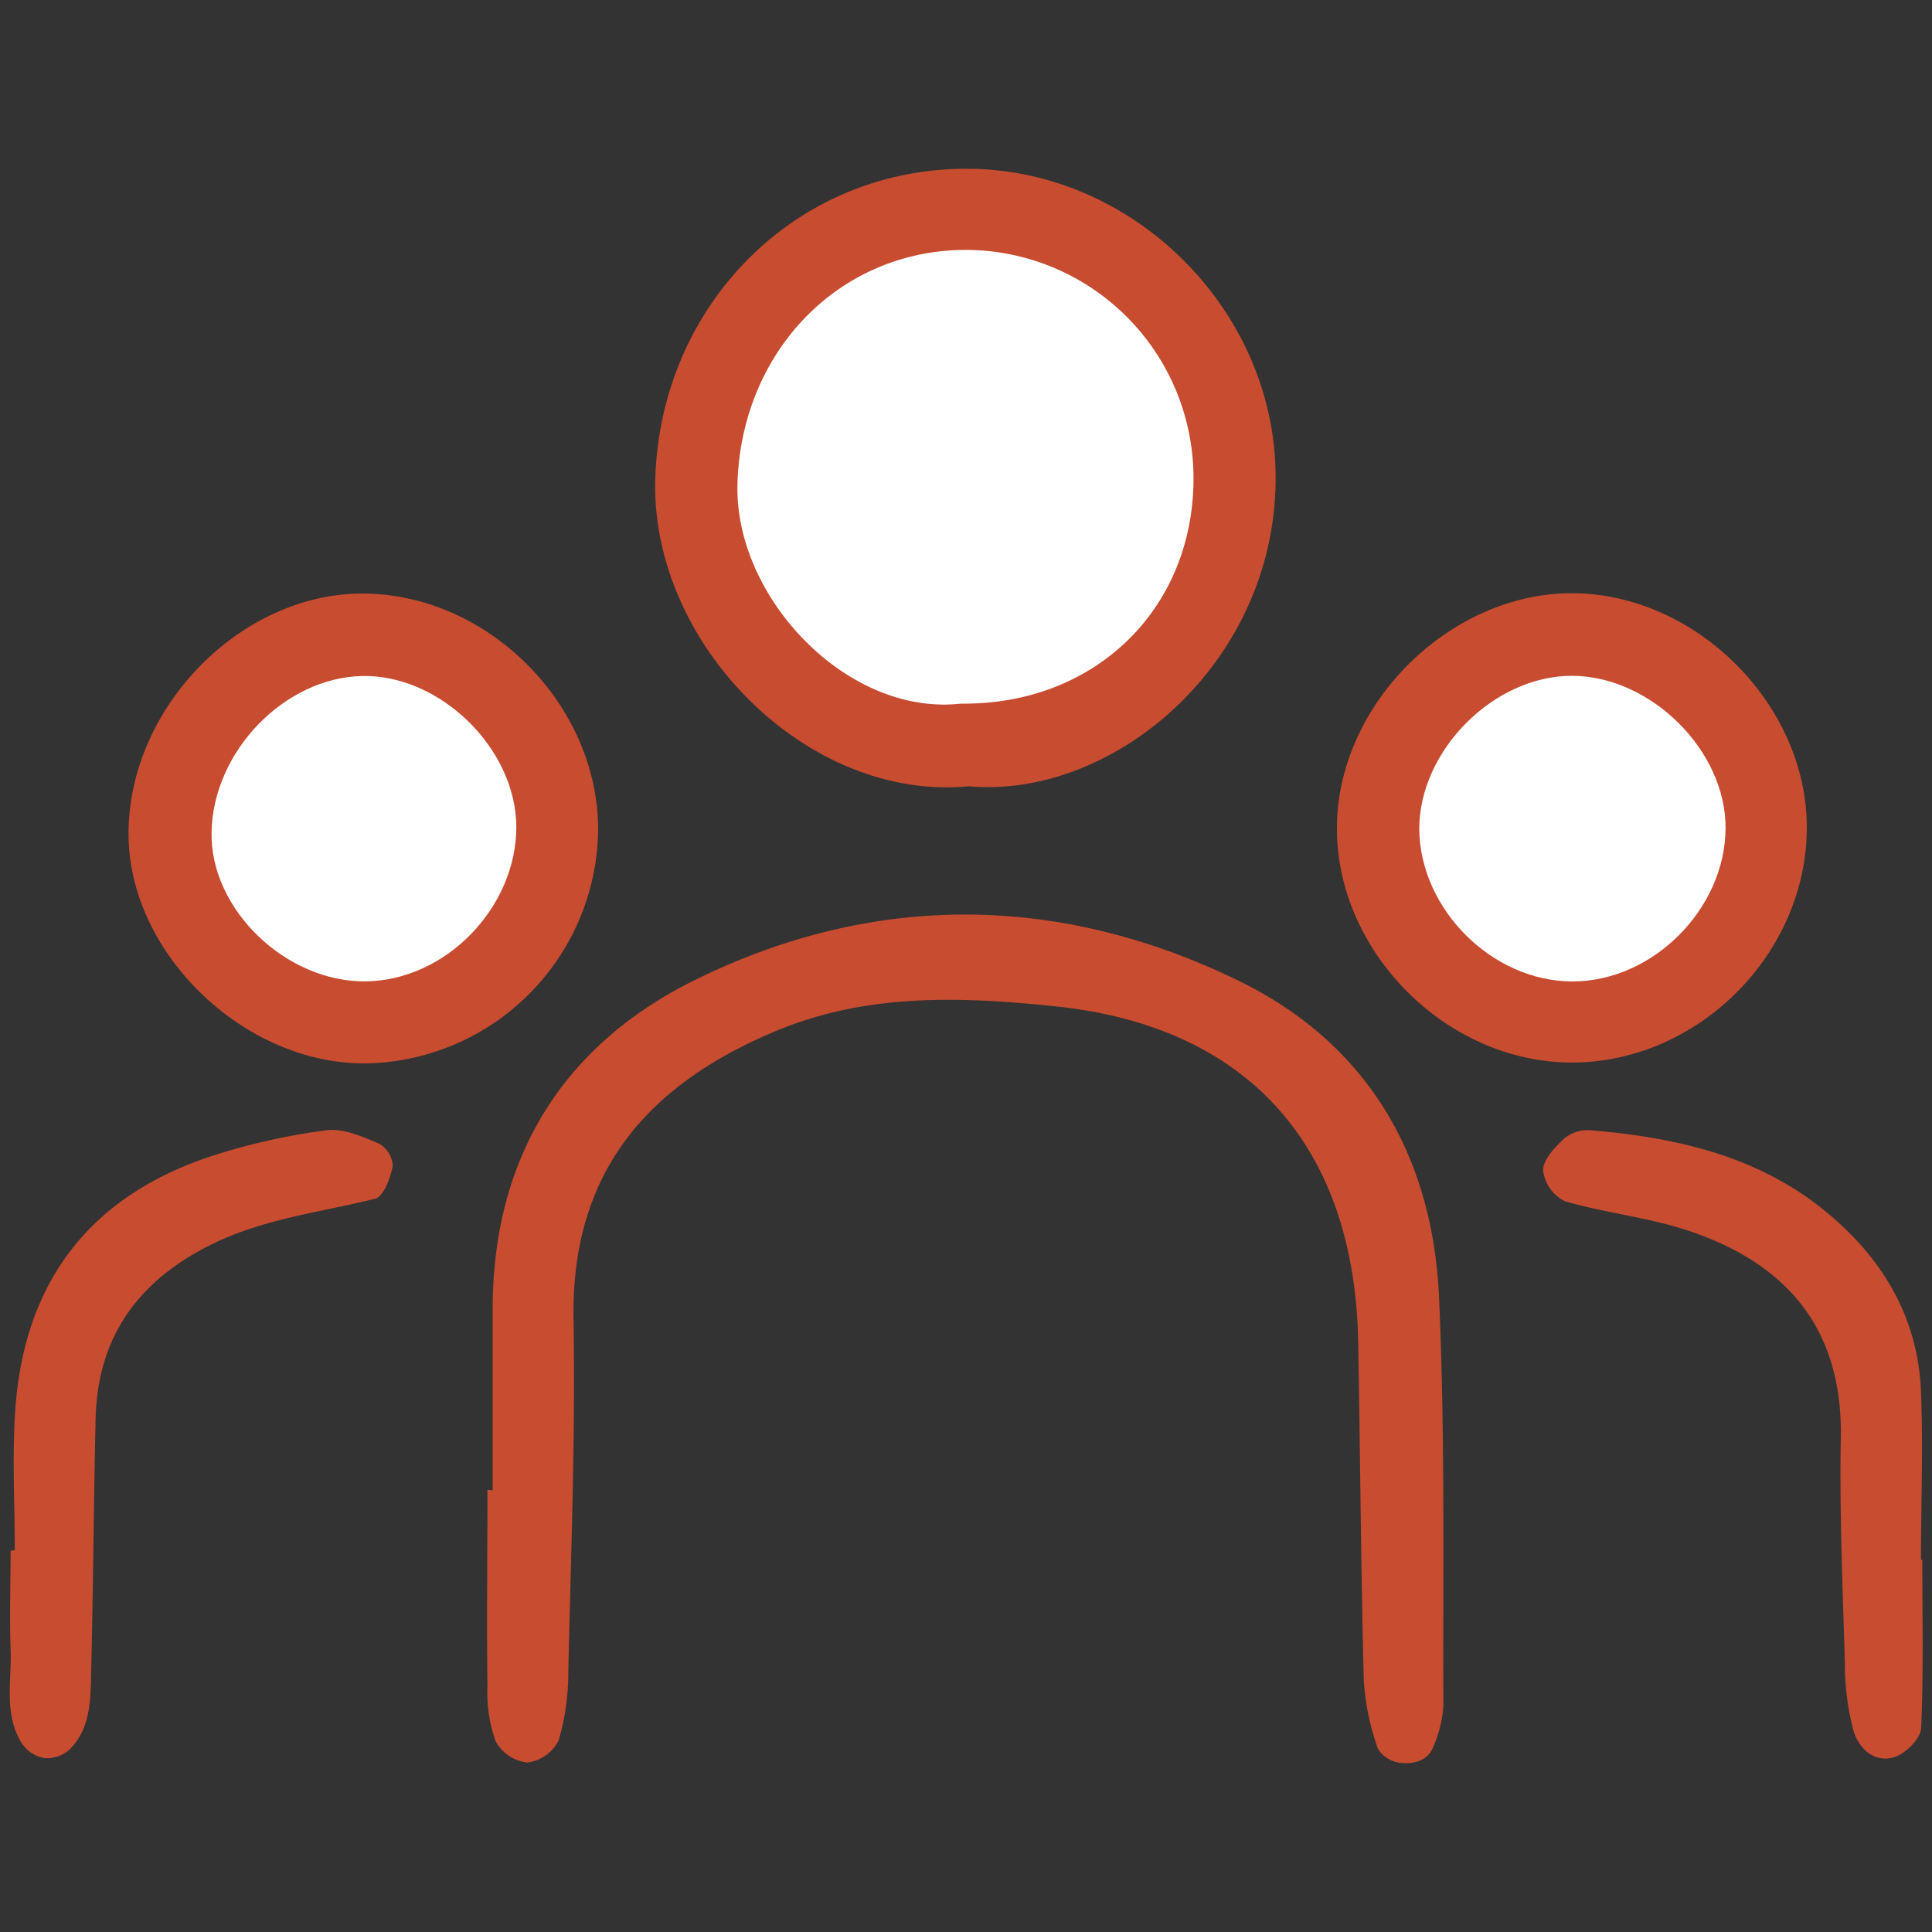
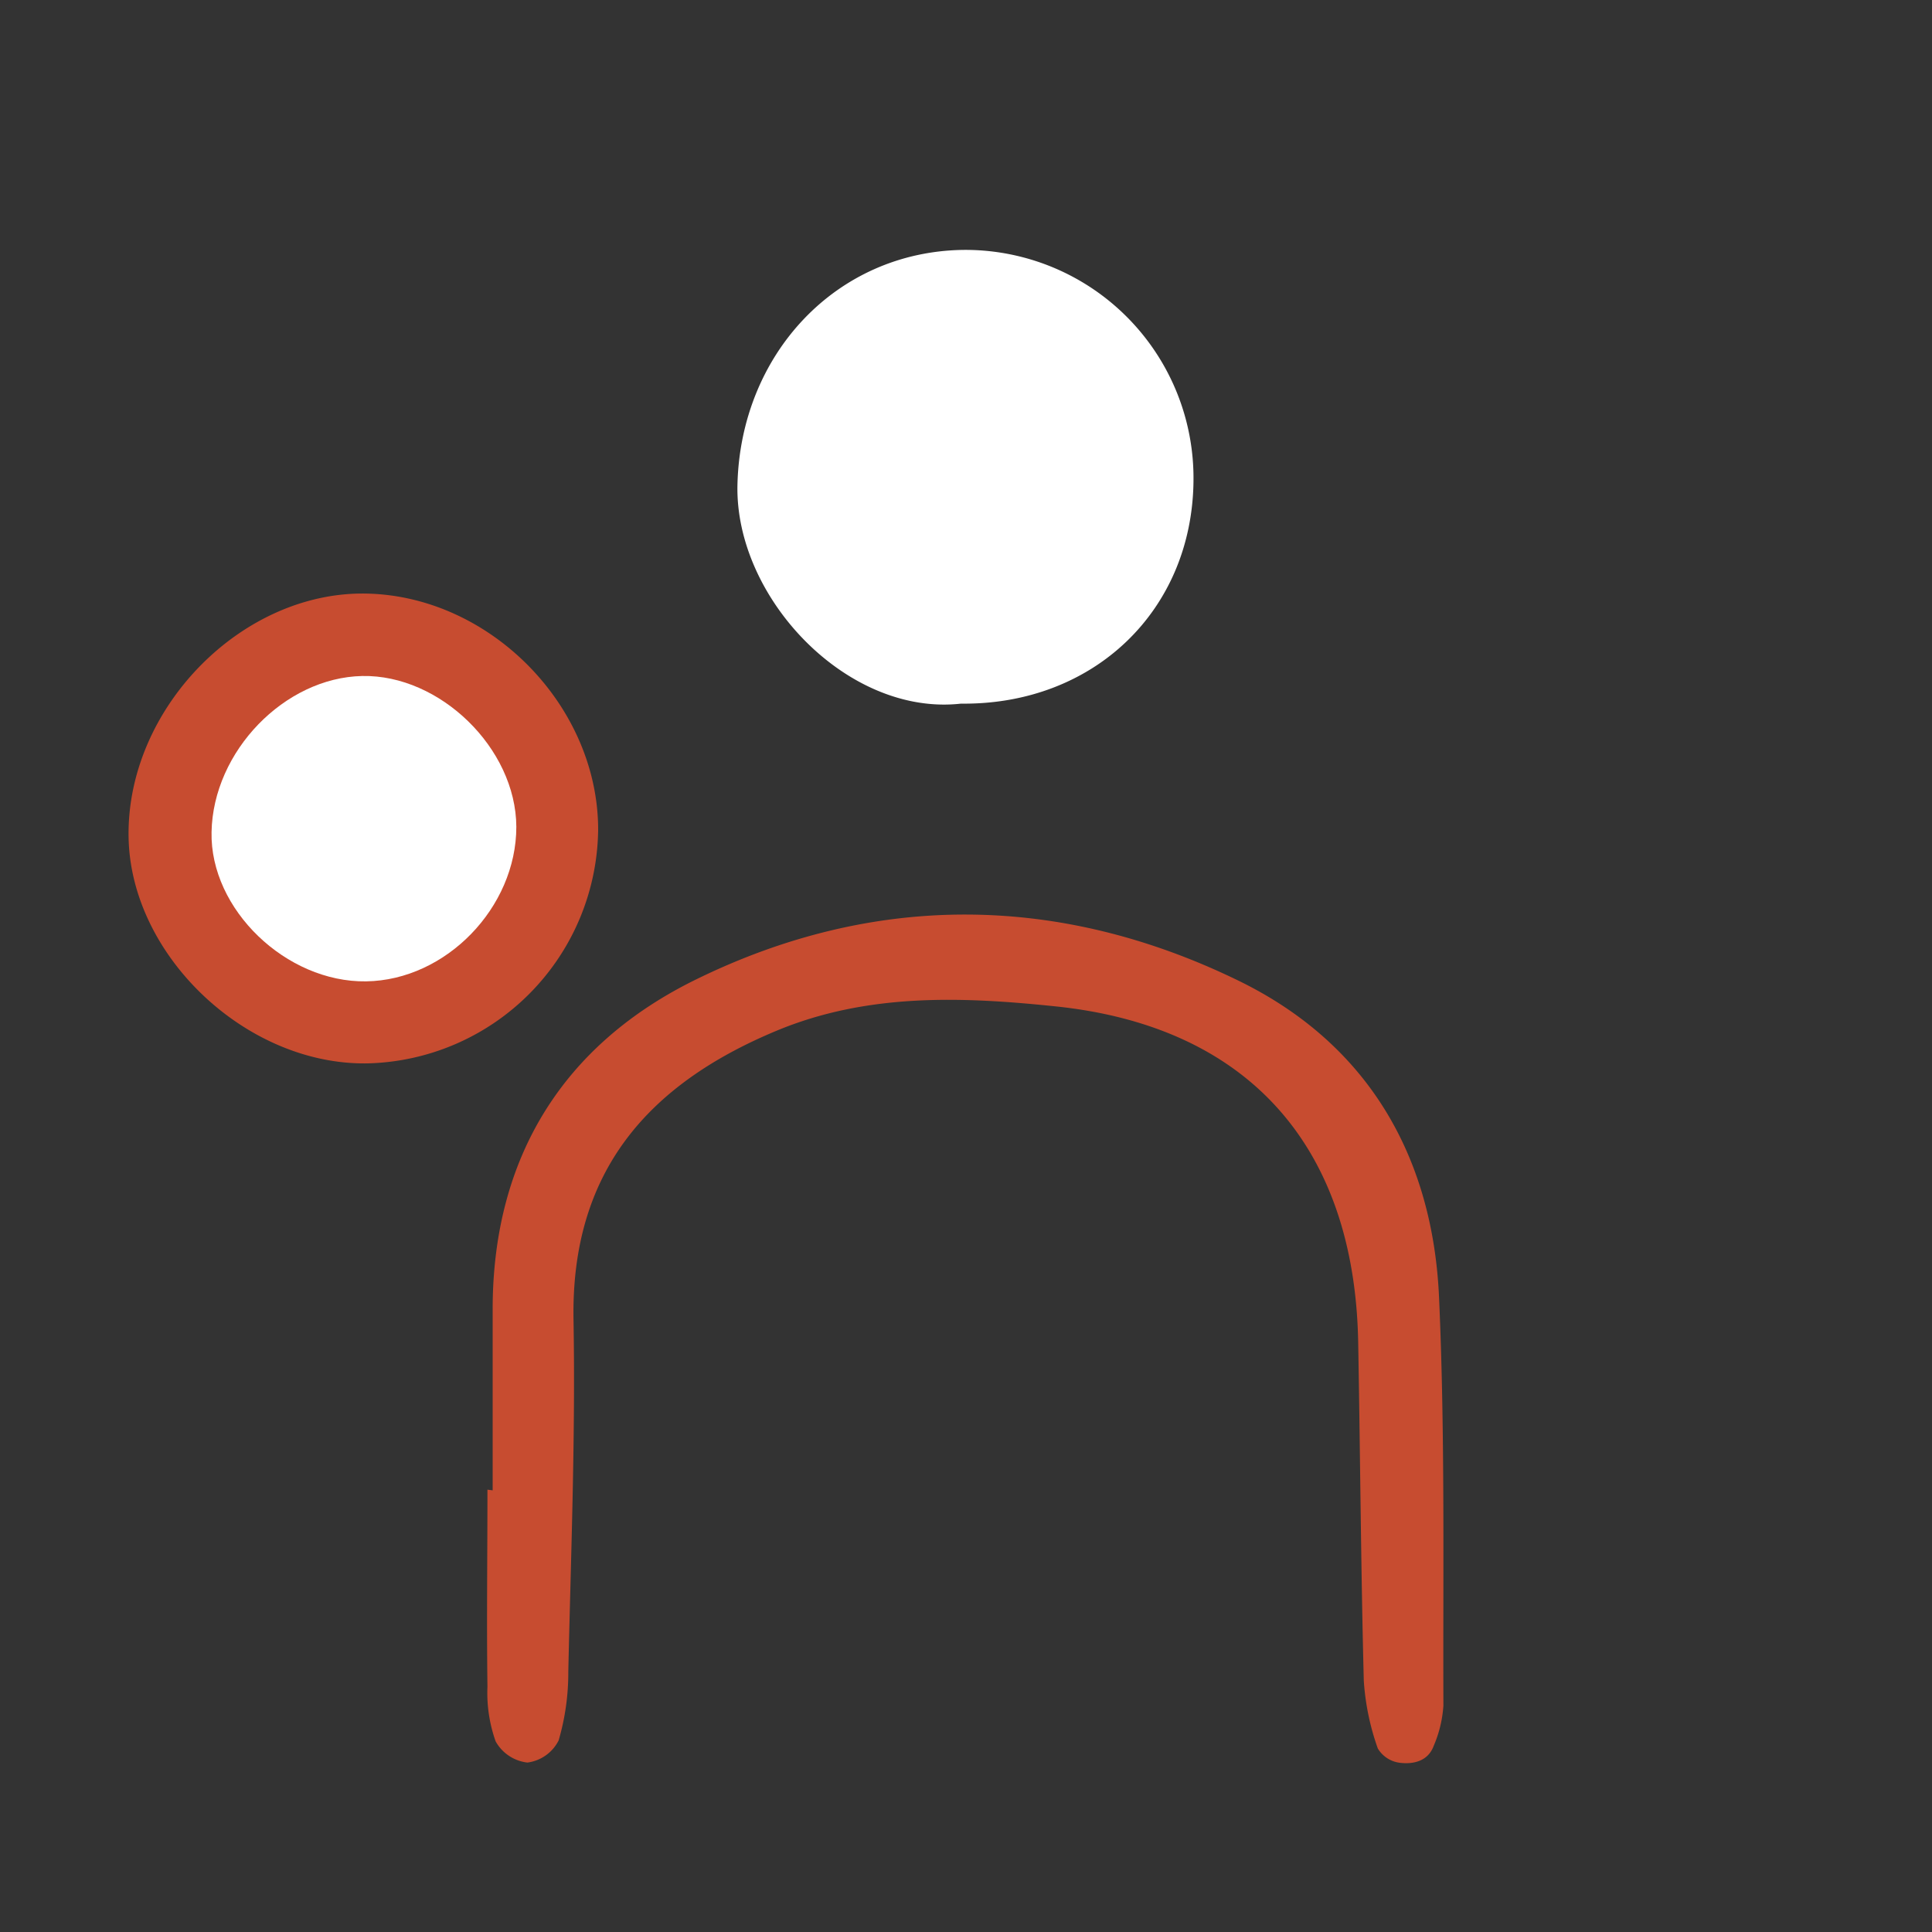
<svg xmlns="http://www.w3.org/2000/svg" id="_11" data-name="11" viewBox="0 0 200 200">
  <rect x="0" y="0" width="200" height="200" fill="#333333" stroke="none" />
  <defs>
    <style>.cls-1{fill:#c74c30;}.cls-2{fill:#fff;}</style>
  </defs>
  <path class="cls-1" d="M51,154.28c0-6.31,0-12.63,0-18.94.06-15.63,7.38-27.25,21.06-33.95,18.48-9.06,37.64-8.89,56.15.13,13.34,6.5,20.11,18.13,20.76,32.79.63,14.07.4,28.17.45,42.26a12.61,12.61,0,0,1-1,4.15c-.58,1.6-2.11,1.94-3.53,1.76a3.1,3.1,0,0,1-2.26-1.48,25.86,25.86,0,0,1-1.45-7c-.3-11.65-.37-23.31-.58-35-.35-20.38-11.45-32.83-31.52-34.84-9.66-1-19.38-1.34-28.71,2.55-13.34,5.56-21.27,14.63-21,29.91.21,12.14-.27,24.29-.54,36.43a25,25,0,0,1-1,7.12,4.23,4.23,0,0,1-3.23,2.29,4.33,4.33,0,0,1-3.29-2.19,15,15,0,0,1-.85-5.66c-.09-6.8,0-13.6,0-20.4Z" />
-   <path class="cls-1" d="M100.3,81.4C83.43,83,67.35,66.56,67.83,49.62c.52-18.06,14.57-32.3,32.48-32.15,17,.13,31.44,14.46,31.74,31.42C132.4,68.31,115.5,82.73,100.3,81.4Z" />
  <path class="cls-1" d="M38.07,110.08c-12.57.23-24.6-11.17-24.76-23.49C13.13,73.27,25.1,61.11,38.06,61.45c12.79.33,23.86,11.67,23.86,24.44A24.47,24.47,0,0,1,38.07,110.08Z" />
-   <path class="cls-1" d="M162.84,61.41c12.71.08,24.12,11.44,24.2,24.1.09,13.44-11.71,24.94-25.1,24.47-12.81-.46-23.79-11.94-23.54-24.64S150.25,61.33,162.84,61.41Z" />
-   <path class="cls-1" d="M199,161.44c0,5.8.13,11.6-.12,17.39,0,1.06-1.46,2.55-2.58,3-2.15.81-3.84-.77-4.4-2.58a26.64,26.64,0,0,1-.92-7.14c-.23-7.75-.56-15.5-.42-23.24.21-11.39-5.65-18.13-15.91-21.51-4.1-1.35-8.49-1.8-12.64-3a4.14,4.14,0,0,1-2.27-3.19c0-1.16,1.27-2.47,2.28-3.39a3.88,3.88,0,0,1,2.72-.77c8.78.75,17.23,2.64,24.25,8.4,5.87,4.81,9.57,10.94,9.87,18.67.23,5.8,0,11.62,0,17.43Z" />
-   <path class="cls-1" d="M1.53,160.48c0-4.84-.28-9.7.05-14.51.93-13.54,8-22.47,21-26.51A66.46,66.46,0,0,1,33.83,117c1.74-.21,3.7.66,5.41,1.39a2.82,2.82,0,0,1,1.42,2.29c-.24,1.25-.95,3.19-1.82,3.41-5.6,1.39-11.36,2.05-16.67,4.6-7.65,3.69-12.07,9.5-12.27,18.15s-.25,17.42-.46,26.12c-.07,2.88,0,5.91-2.25,8.16A3.51,3.51,0,0,1,4.6,182a3.57,3.57,0,0,1-2.27-1.43c-2-3.05-1.1-6.56-1.23-9.88s0-6.78,0-10.16Z" />
  <path class="cls-2" d="M99.48,72.84C87.72,74.16,76.09,61.9,76.34,50.22c.3-13.5,10.18-24.18,23.39-24.35a23.62,23.62,0,0,1,23.82,23.81C123.47,63.17,113.24,73,99.48,72.84Z" />
  <path class="cls-2" d="M53.45,85.59c0,8.35-7.28,15.88-15.55,16s-16.17-7.45-16-15.45c.15-8.36,7.56-16,15.6-16.16S53.41,77.46,53.45,85.59Z" />
-   <path class="cls-2" d="M178.63,85.82c-.09,8.34-7.58,15.79-15.86,15.78S147,94.16,146.92,85.82c0-8.12,7.72-15.9,15.85-15.86S178.72,77.72,178.63,85.82Z" />
</svg>